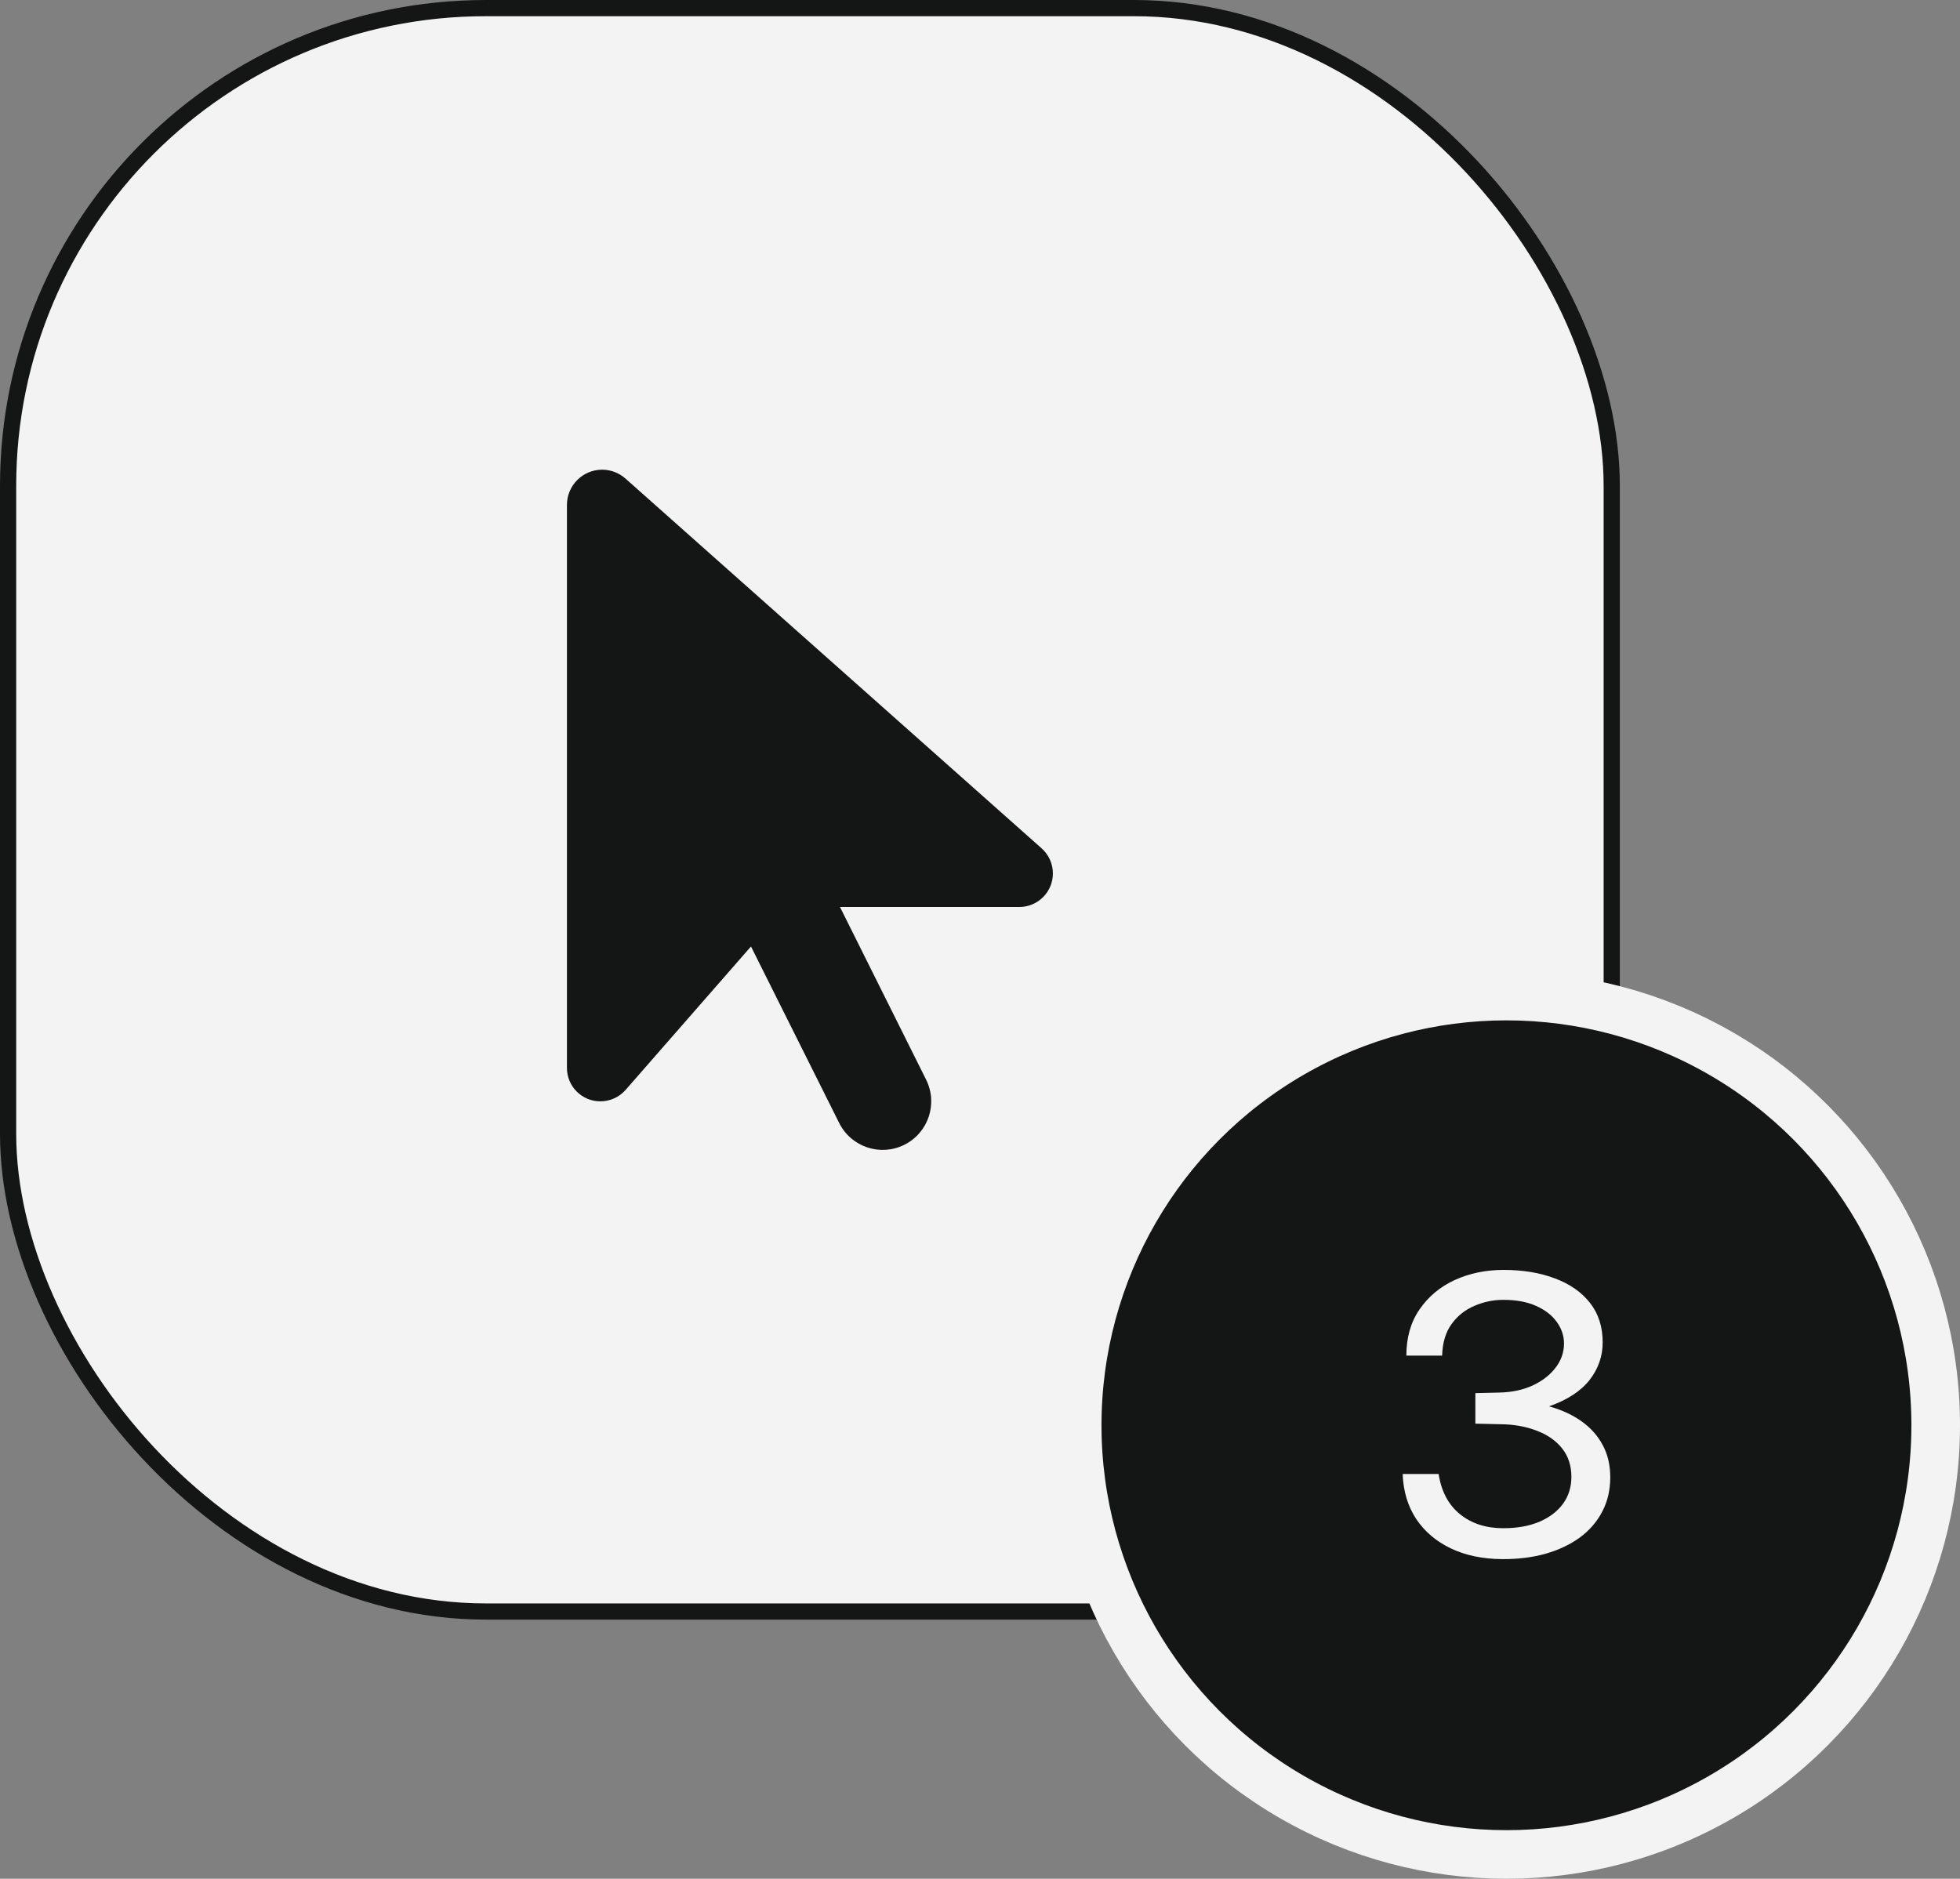
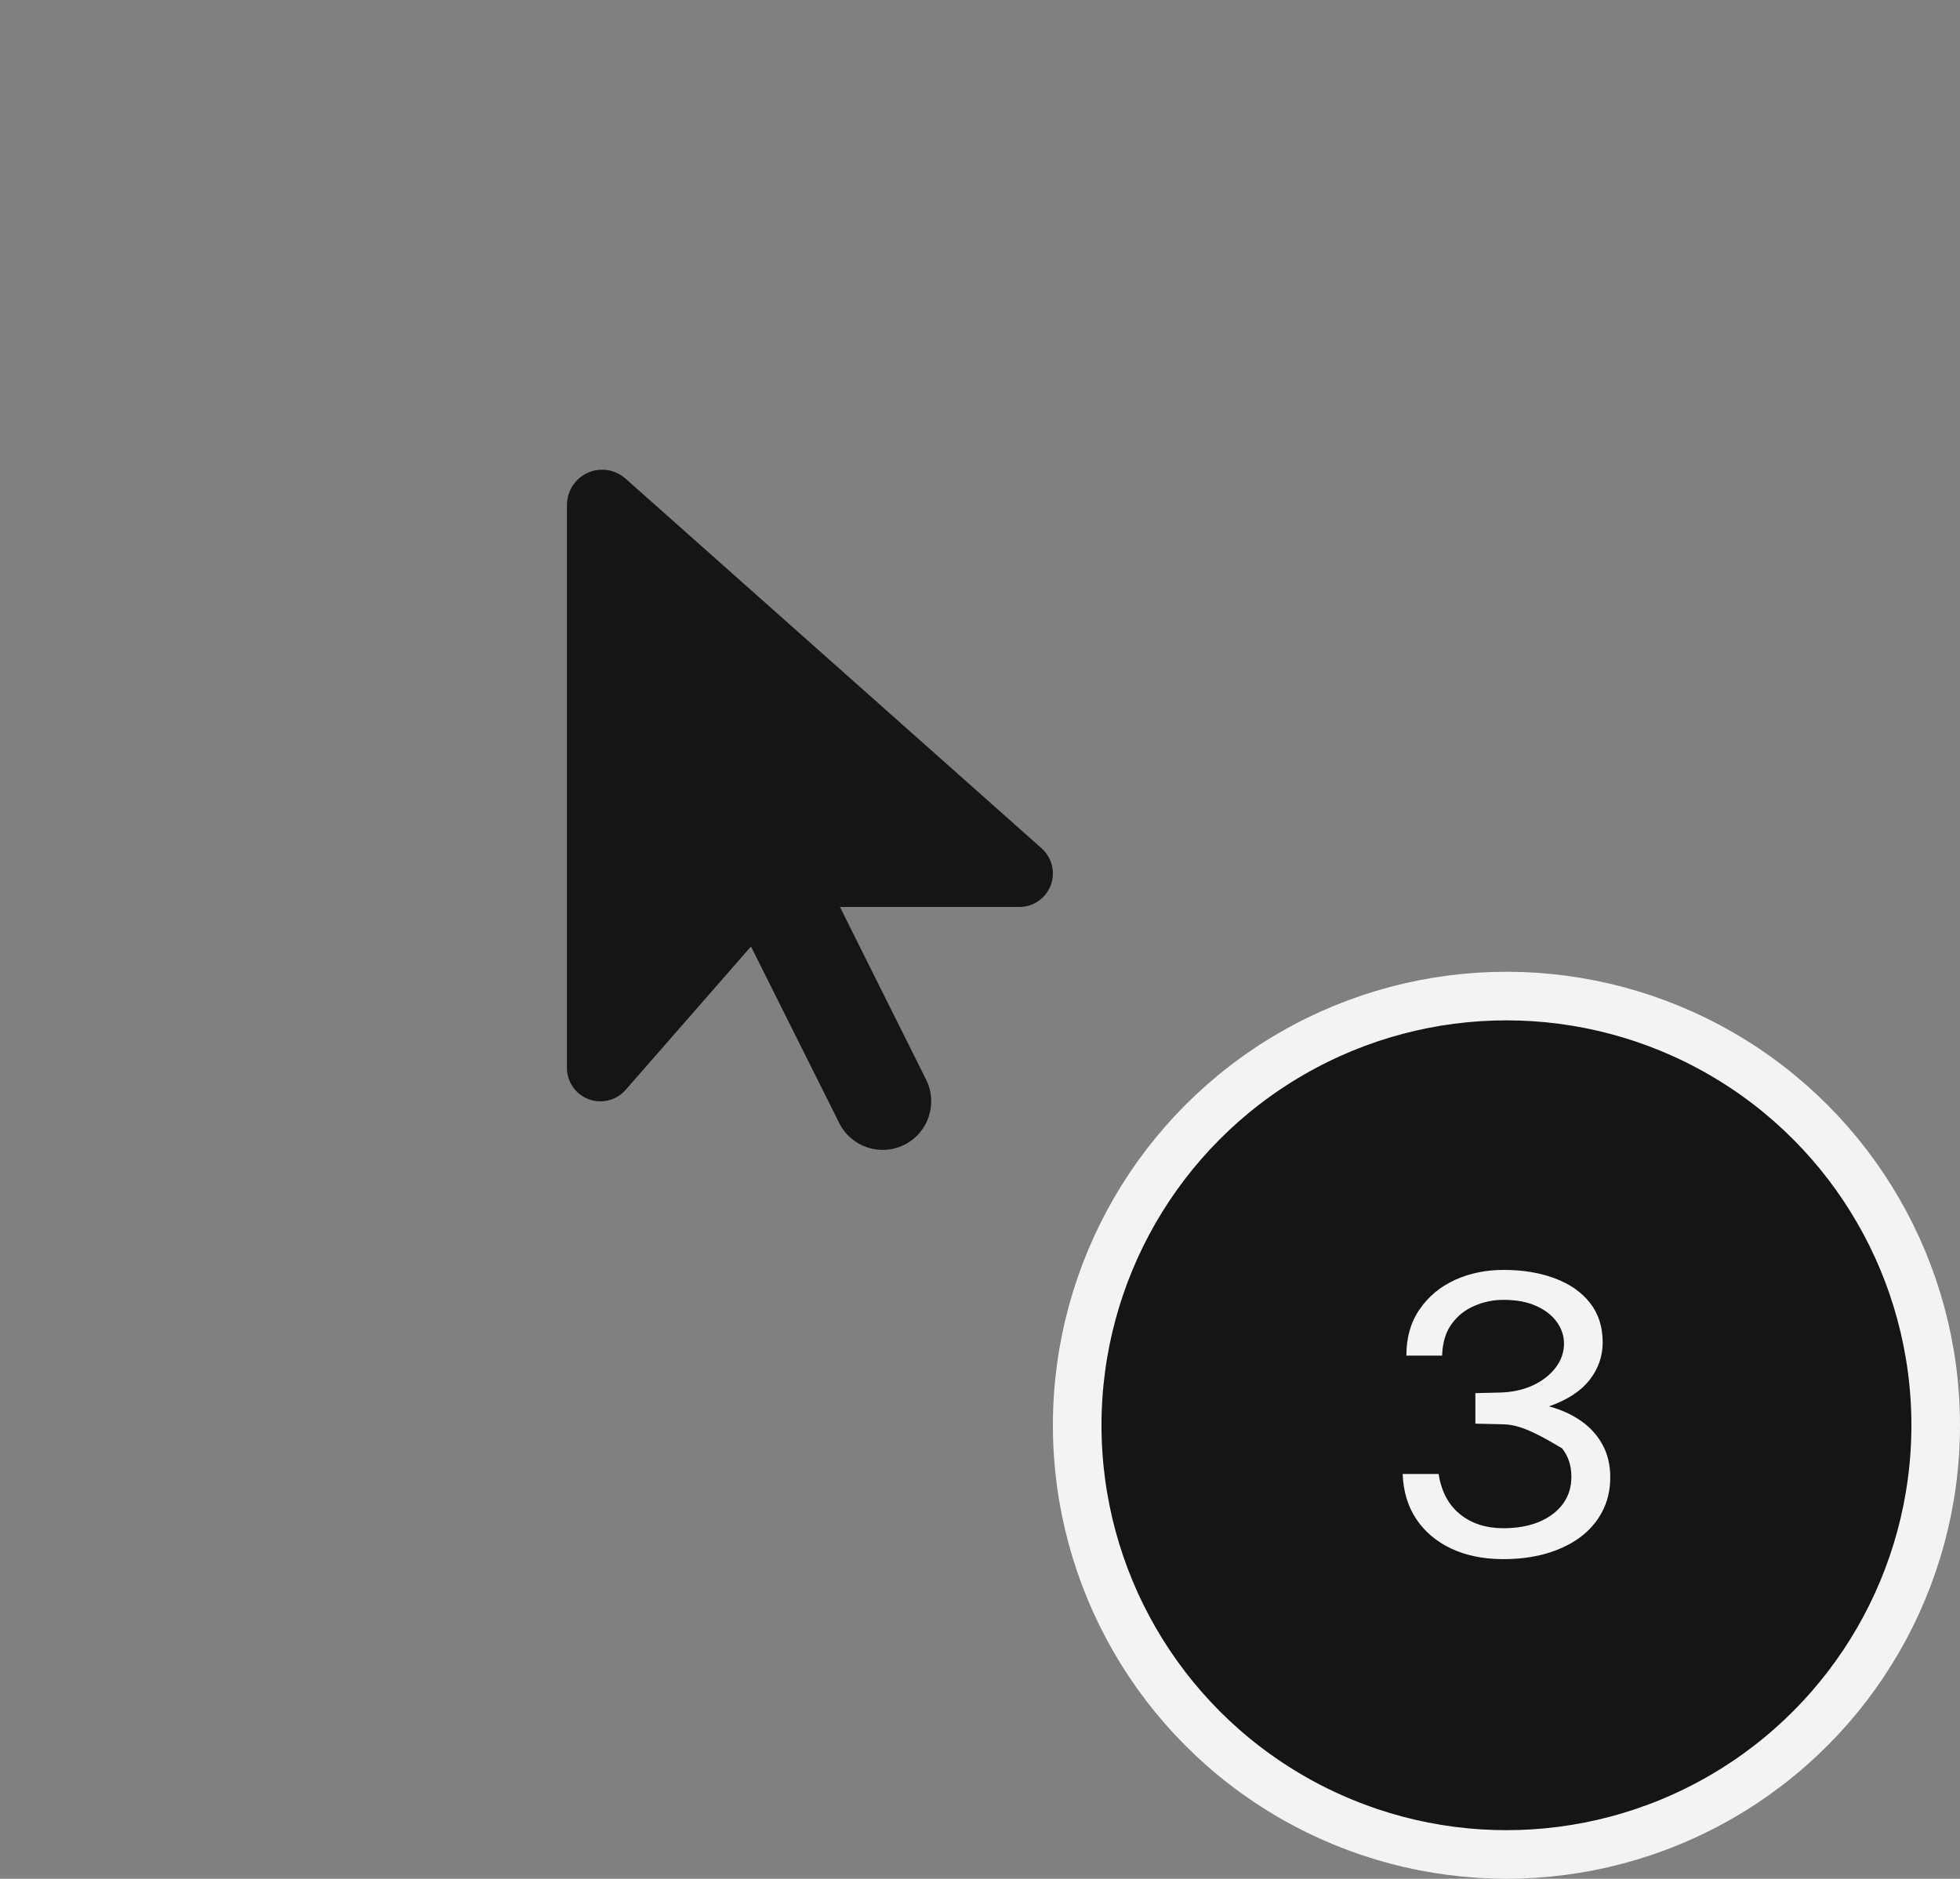
<svg xmlns="http://www.w3.org/2000/svg" width="121" height="116" viewBox="0 0 121 116" fill="none">
  <rect x="0" y="0" width="121" height="116" fill="#808080" stroke="none" />
-   <rect x="0.5" y="0.5" width="99" height="99" rx="29.5" fill="#F3F3F3" stroke="#131615" />
  <path d="M35 31.175V65.938C35 67.081 35.928 68 37.062 68C37.653 68 38.225 67.747 38.619 67.297L46.362 58.438L51.809 69.341C52.55 70.822 54.35 71.422 55.831 70.681C57.312 69.941 57.913 68.141 57.172 66.659L51.856 56H62.928C64.072 56 65 55.072 65 53.928C65 53.337 64.747 52.775 64.306 52.381L38.619 29.553C38.216 29.197 37.709 29 37.175 29C35.975 29 35 29.975 35 31.175Z" fill="#131615" />
  <circle cx="93" cy="88" r="26.5" fill="#131615" stroke="#F3F3F3" stroke-width="3" />
-   <path d="M86.821 83.7C86.821 82.58 87.093 81.628 87.637 80.844C88.181 80.052 88.905 79.448 89.809 79.032C90.721 78.616 91.725 78.408 92.821 78.408C94.021 78.408 95.081 78.584 96.001 78.936C96.921 79.28 97.641 79.784 98.161 80.448C98.681 81.112 98.941 81.924 98.941 82.884C98.941 83.74 98.669 84.516 98.125 85.212C97.581 85.9 96.749 86.44 95.629 86.832C96.389 87.04 97.053 87.344 97.621 87.744C98.189 88.144 98.629 88.636 98.941 89.22C99.253 89.796 99.409 90.46 99.409 91.212C99.409 92.004 99.241 92.716 98.905 93.348C98.577 93.972 98.113 94.504 97.513 94.944C96.913 95.376 96.205 95.708 95.389 95.94C94.573 96.164 93.685 96.272 92.725 96.264C91.533 96.256 90.481 96.036 89.569 95.604C88.665 95.172 87.953 94.568 87.433 93.792C86.913 93.008 86.633 92.08 86.593 91.008H88.813C88.981 92.088 89.421 92.916 90.133 93.492C90.845 94.068 91.737 94.356 92.809 94.356C93.657 94.356 94.397 94.224 95.029 93.96C95.661 93.688 96.149 93.316 96.493 92.844C96.837 92.372 97.009 91.82 97.009 91.188C97.009 90.492 96.817 89.904 96.433 89.424C96.049 88.944 95.525 88.58 94.861 88.332C94.197 88.076 93.457 87.944 92.641 87.936L91.081 87.9V86.016L92.569 85.98C93.329 85.964 94.009 85.82 94.609 85.548C95.209 85.268 95.681 84.904 96.025 84.456C96.377 84 96.553 83.5 96.553 82.956C96.553 82.476 96.405 82.032 96.109 81.624C95.813 81.208 95.385 80.876 94.825 80.628C94.273 80.38 93.601 80.256 92.809 80.256C92.185 80.256 91.589 80.38 91.021 80.628C90.453 80.868 89.985 81.24 89.617 81.744C89.249 82.248 89.053 82.9 89.029 83.7H86.821Z" fill="#F3F3F3" />
+   <path d="M86.821 83.7C86.821 82.58 87.093 81.628 87.637 80.844C88.181 80.052 88.905 79.448 89.809 79.032C90.721 78.616 91.725 78.408 92.821 78.408C94.021 78.408 95.081 78.584 96.001 78.936C96.921 79.28 97.641 79.784 98.161 80.448C98.681 81.112 98.941 81.924 98.941 82.884C98.941 83.74 98.669 84.516 98.125 85.212C97.581 85.9 96.749 86.44 95.629 86.832C96.389 87.04 97.053 87.344 97.621 87.744C98.189 88.144 98.629 88.636 98.941 89.22C99.253 89.796 99.409 90.46 99.409 91.212C99.409 92.004 99.241 92.716 98.905 93.348C98.577 93.972 98.113 94.504 97.513 94.944C96.913 95.376 96.205 95.708 95.389 95.94C94.573 96.164 93.685 96.272 92.725 96.264C91.533 96.256 90.481 96.036 89.569 95.604C88.665 95.172 87.953 94.568 87.433 93.792C86.913 93.008 86.633 92.08 86.593 91.008H88.813C88.981 92.088 89.421 92.916 90.133 93.492C90.845 94.068 91.737 94.356 92.809 94.356C93.657 94.356 94.397 94.224 95.029 93.96C95.661 93.688 96.149 93.316 96.493 92.844C96.837 92.372 97.009 91.82 97.009 91.188C97.009 90.492 96.817 89.904 96.433 89.424C94.197 88.076 93.457 87.944 92.641 87.936L91.081 87.9V86.016L92.569 85.98C93.329 85.964 94.009 85.82 94.609 85.548C95.209 85.268 95.681 84.904 96.025 84.456C96.377 84 96.553 83.5 96.553 82.956C96.553 82.476 96.405 82.032 96.109 81.624C95.813 81.208 95.385 80.876 94.825 80.628C94.273 80.38 93.601 80.256 92.809 80.256C92.185 80.256 91.589 80.38 91.021 80.628C90.453 80.868 89.985 81.24 89.617 81.744C89.249 82.248 89.053 82.9 89.029 83.7H86.821Z" fill="#F3F3F3" />
</svg>